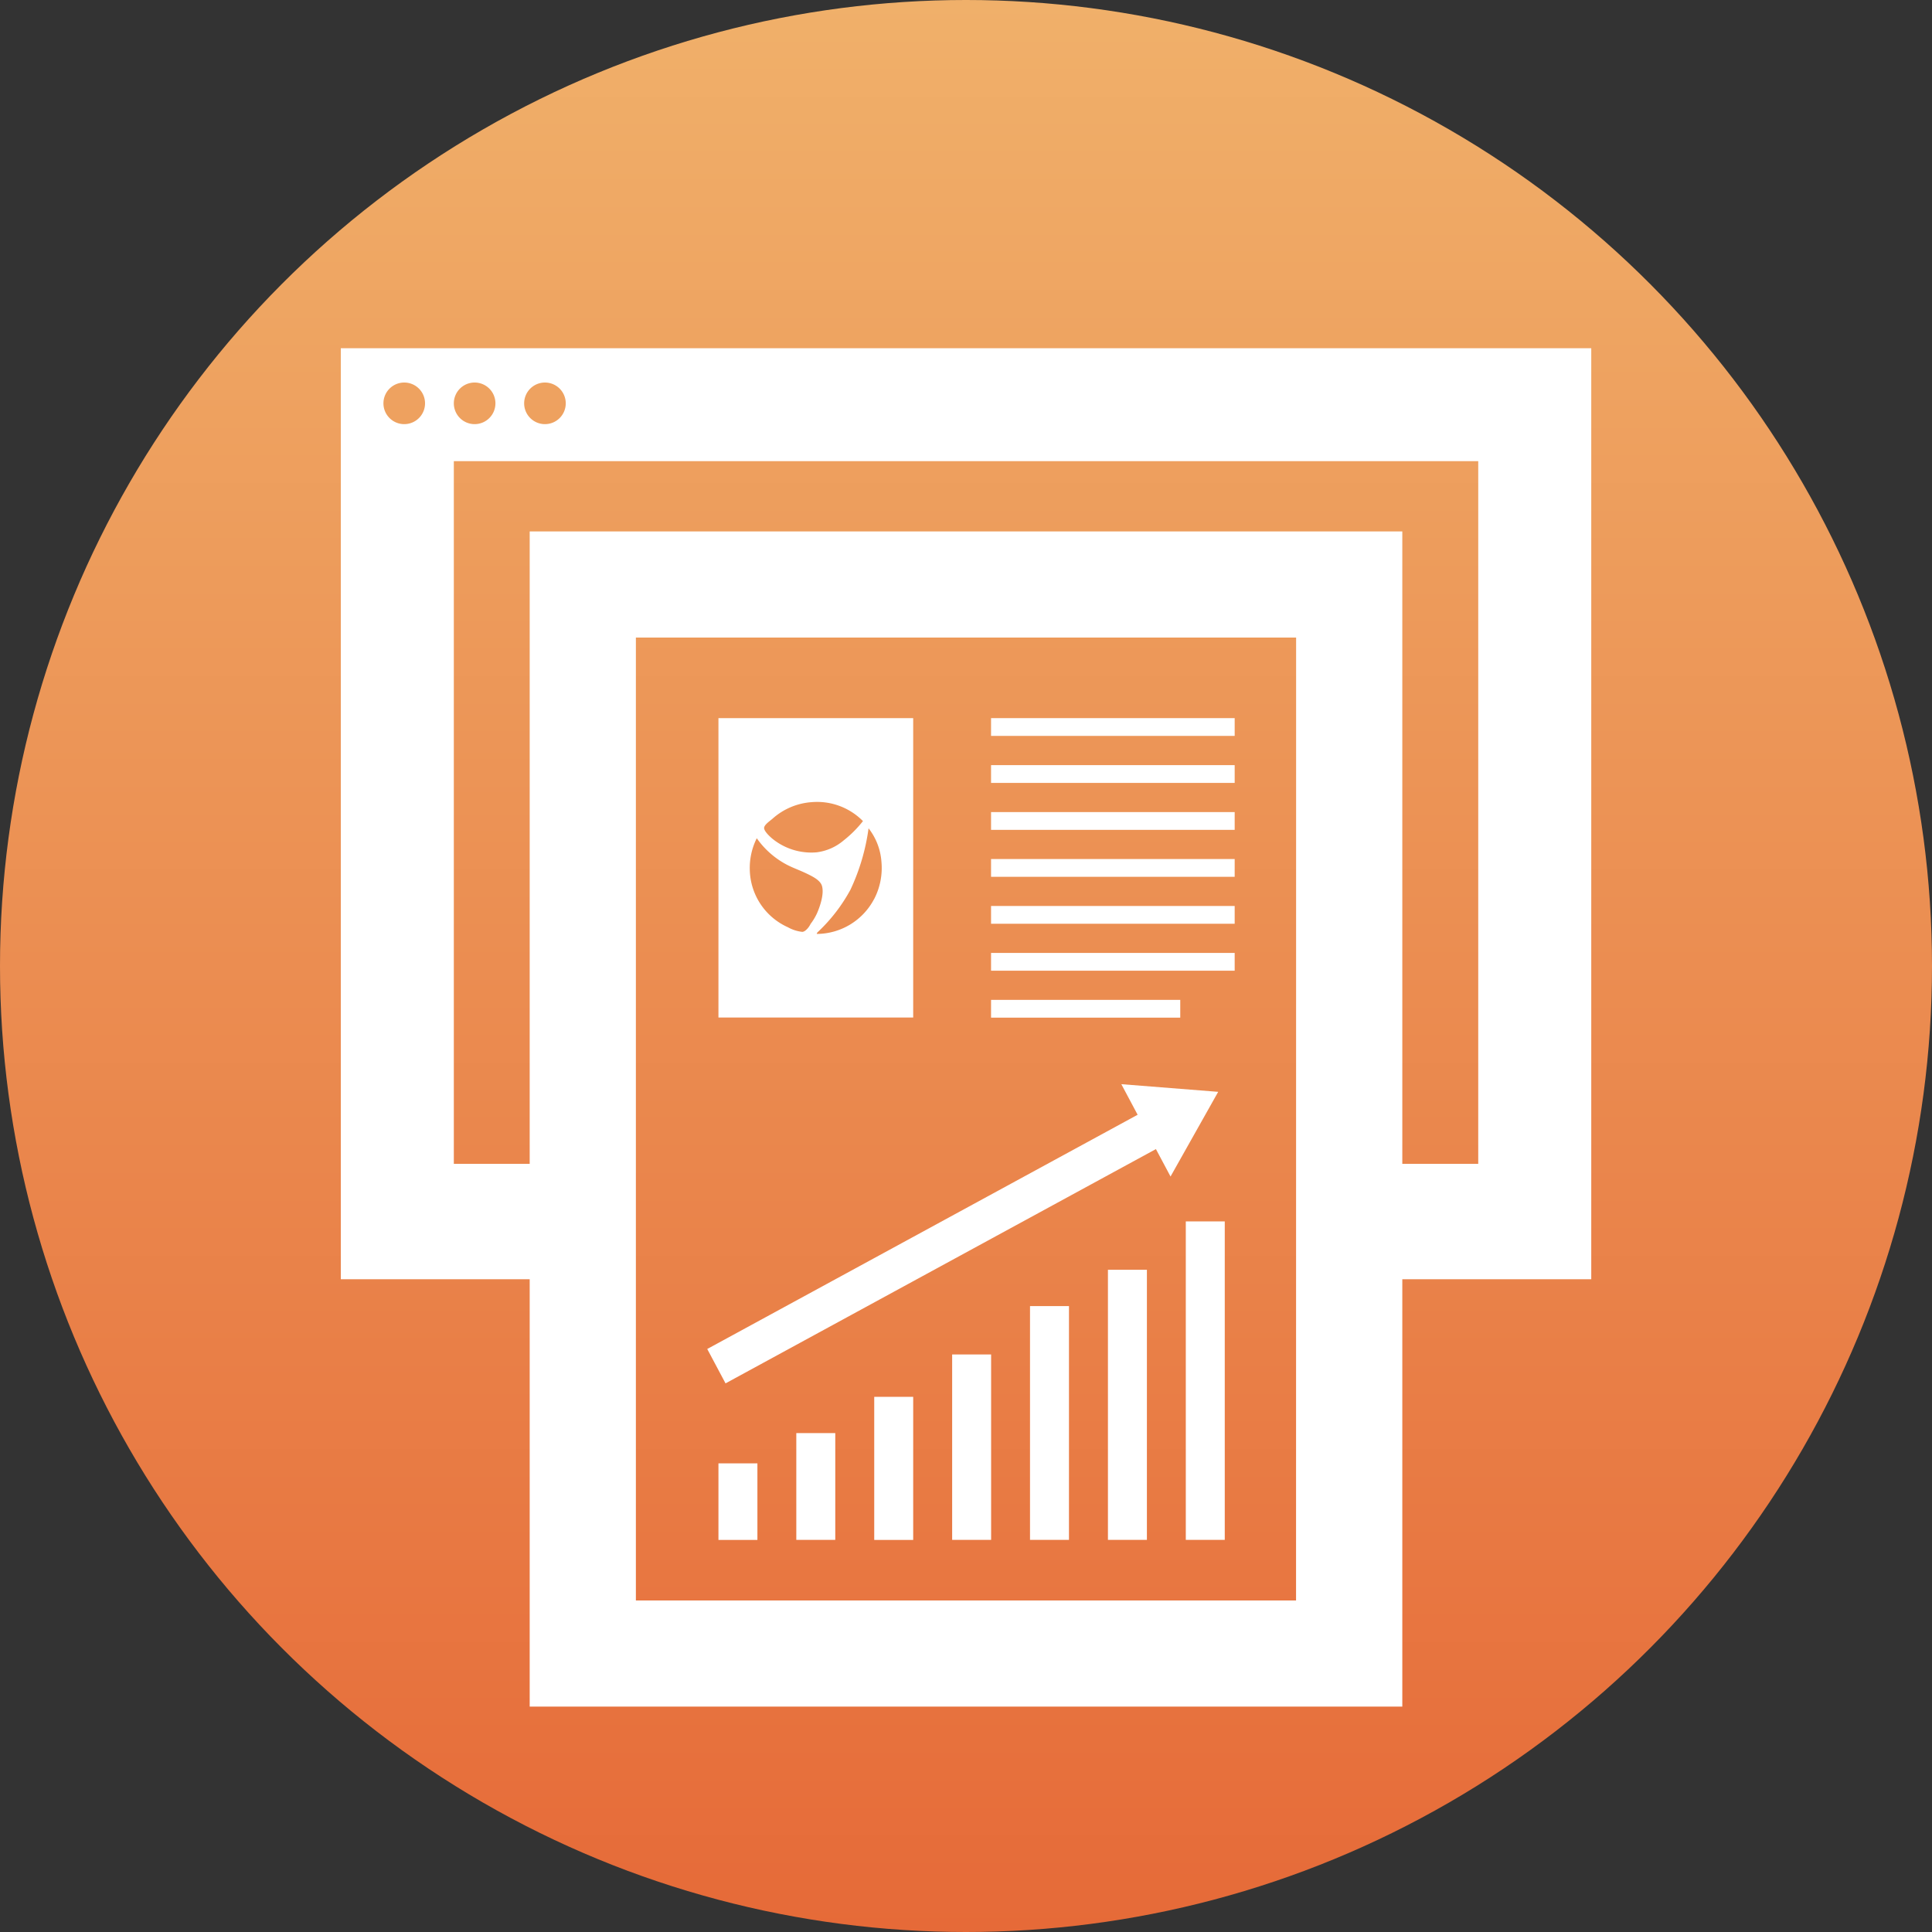
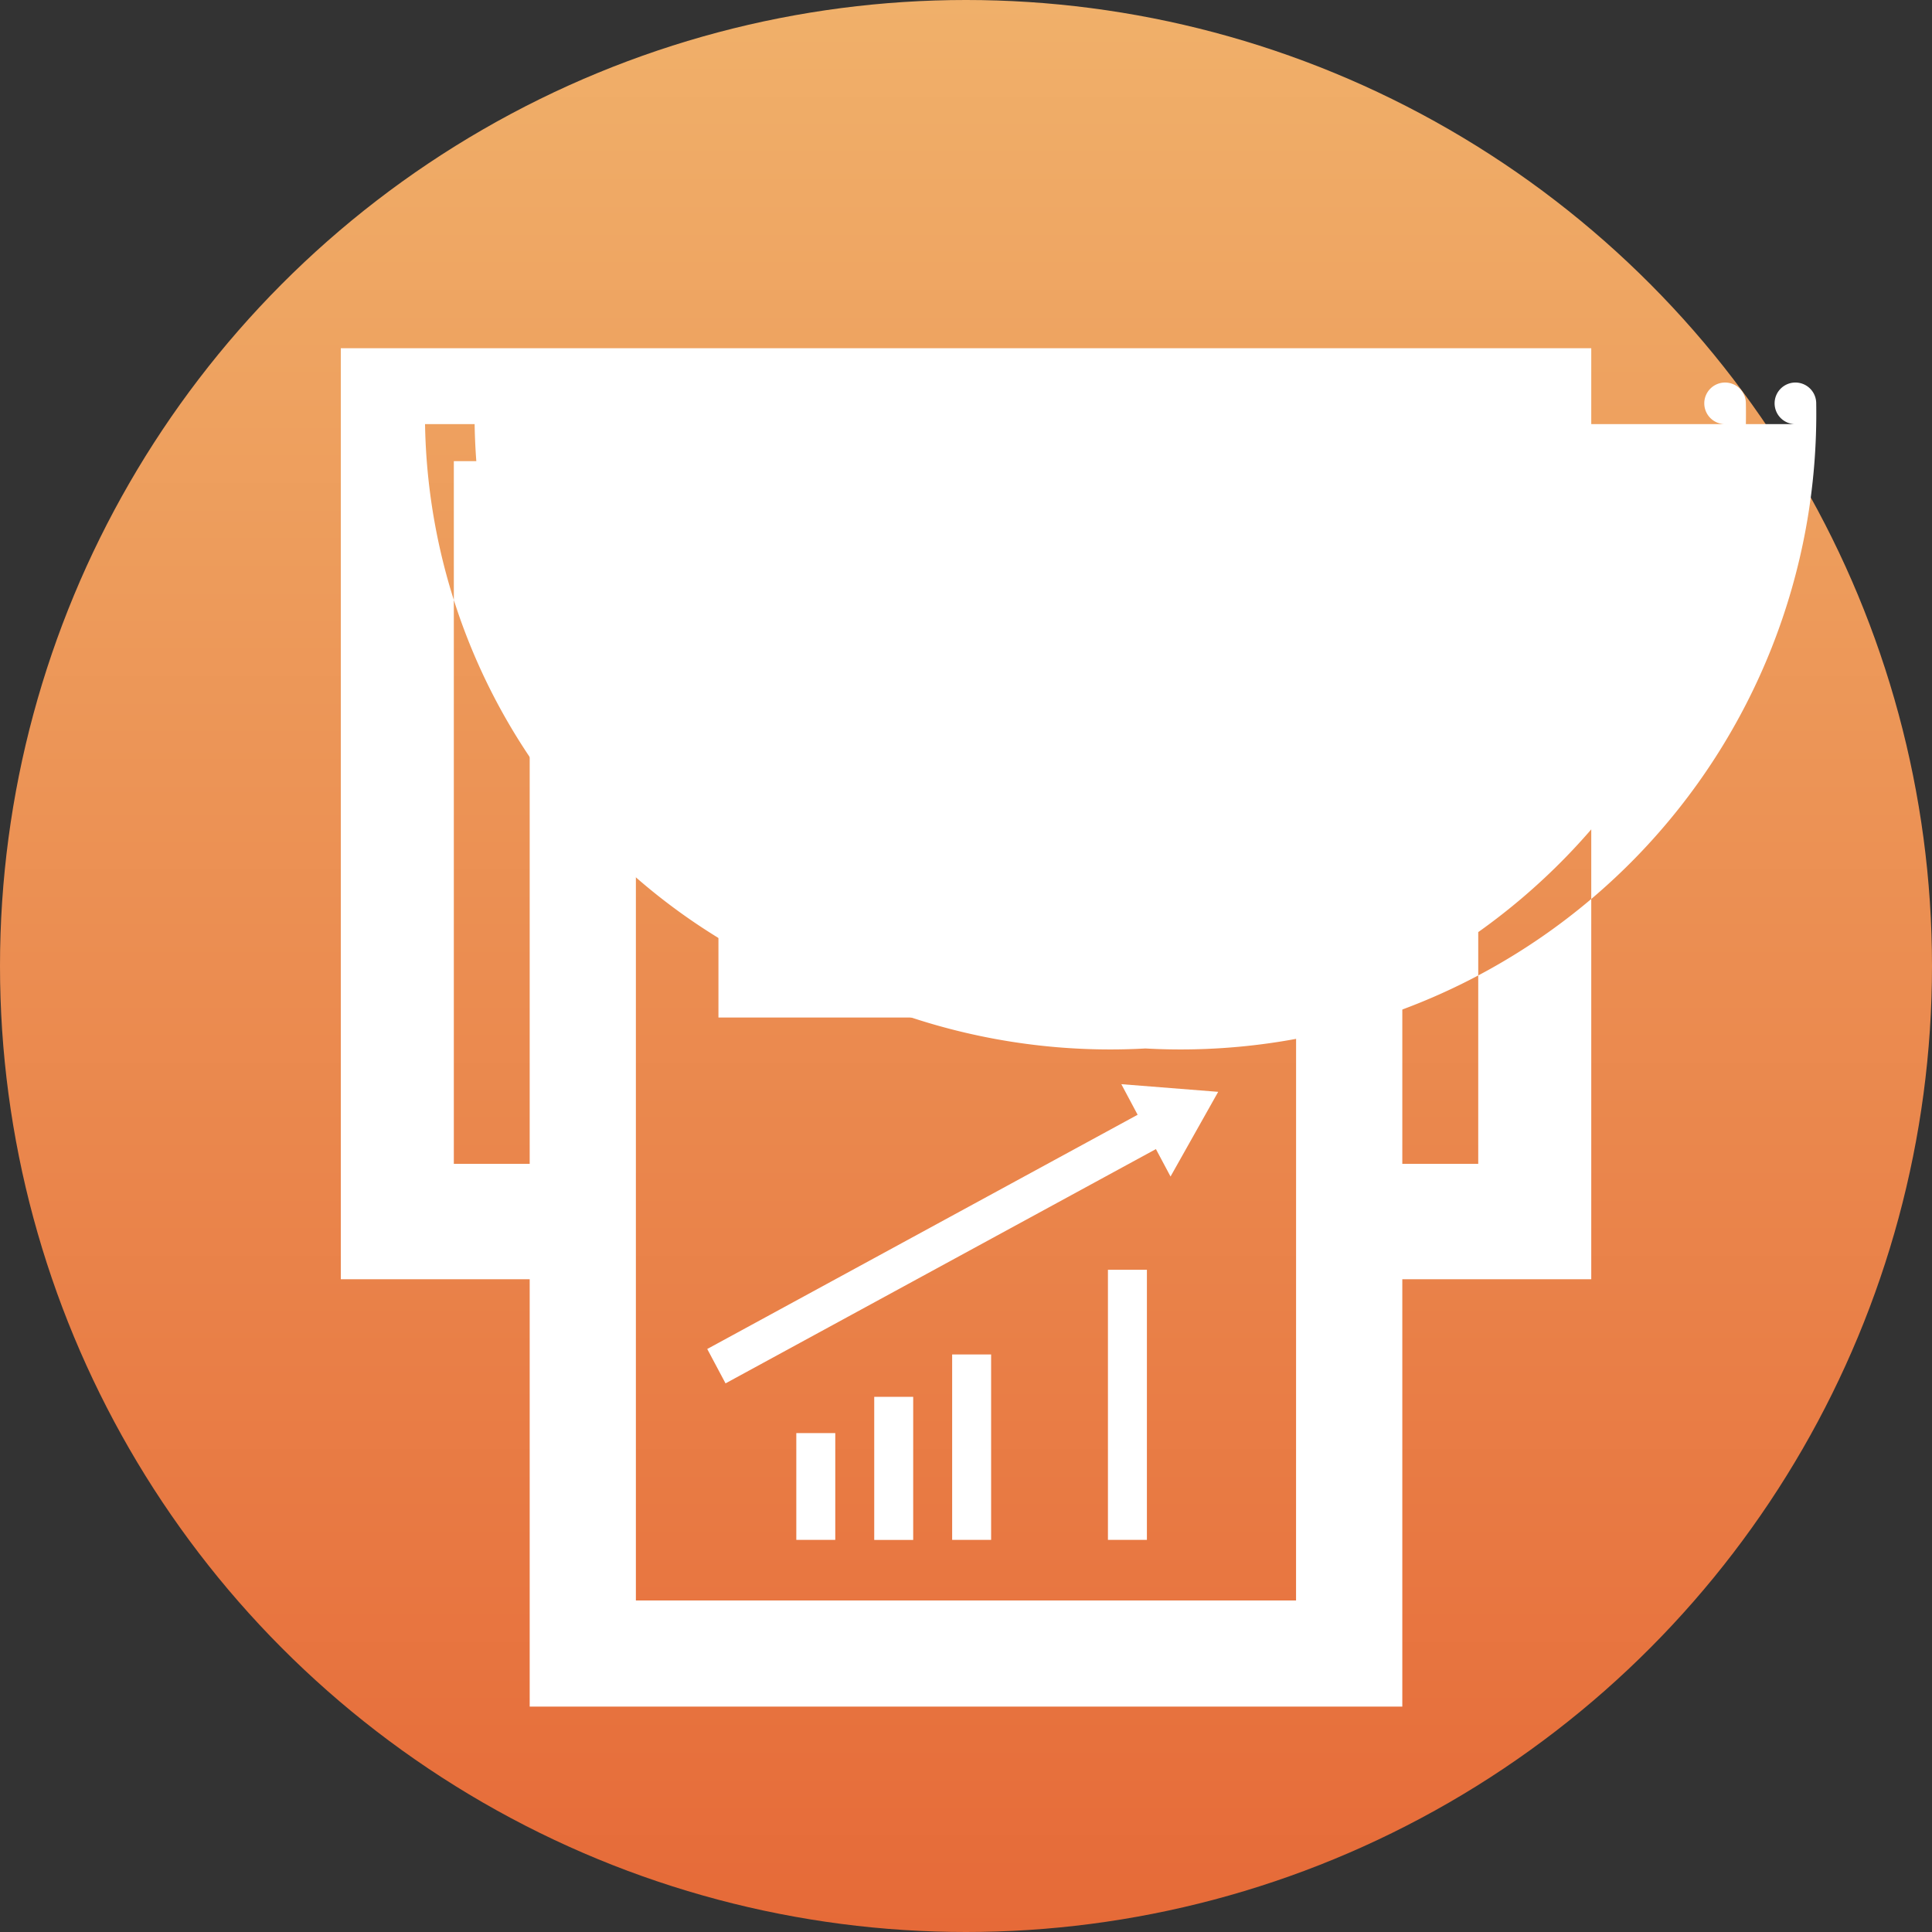
<svg xmlns="http://www.w3.org/2000/svg" viewBox="0 0 300 300">
  <rect x="0" y="0" width="300" height="300" fill="#333333" stroke="none" />
  <defs>
    <style>.cls-1{fill:url(#Nouvelle_nuance_de_dégradé_1);}.cls-2{fill:#fff;}</style>
    <linearGradient id="Nouvelle_nuance_de_dégradé_1" x1="150" x2="150" y2="300" gradientUnits="userSpaceOnUse">
      <stop offset="0" stop-color="#f0b06a" />
      <stop offset="1" stop-color="#e66a38" />
    </linearGradient>
  </defs>
  <g id="Calque_2" data-name="Calque 2">
    <g id="Calque_1-2" data-name="Calque 1">
      <circle class="cls-1" cx="150" cy="150" r="150" />
-       <path class="cls-2" d="M52.92,54.07V198.64H87.85V180.72H70.47V71.61H229.54V180.72H211.83v17.92h35.26V54.07Zm9.86,11.79A3.23,3.23,0,1,1,66,62.63,3.23,3.23,0,0,1,62.78,65.86Zm10.92,0a3.23,3.23,0,1,1,3.23-3.23A3.23,3.23,0,0,1,73.7,65.86Zm10.92,0a3.23,3.23,0,1,1,3.23-3.23A3.23,3.23,0,0,1,84.62,65.86Z" />
+       <path class="cls-2" d="M52.92,54.07V198.64H87.85V180.72H70.47V71.61H229.54V180.72H211.83v17.92h35.26V54.07m9.86,11.79A3.23,3.23,0,1,1,66,62.63,3.23,3.23,0,0,1,62.78,65.86Zm10.92,0a3.23,3.23,0,1,1,3.23-3.23A3.23,3.23,0,0,1,73.7,65.86Zm10.92,0a3.23,3.23,0,1,1,3.23-3.23A3.23,3.23,0,0,1,84.62,65.86Z" />
      <path class="cls-2" d="M82.25,82.52V265h135.5V82.52Zm119,166H98.74V99H201.26Z" />
-       <rect class="cls-2" x="111.56" y="227.23" width="6.05" height="11.89" />
      <rect class="cls-2" x="123.65" y="222.53" width="6.05" height="16.58" />
      <rect class="cls-2" x="135.75" y="216.9" width="6.05" height="22.22" />
      <rect class="cls-2" x="147.85" y="210.32" width="6.05" height="28.79" />
-       <rect class="cls-2" x="159.94" y="202.81" width="6.05" height="36.3" />
      <rect class="cls-2" x="172.04" y="197.17" width="6.05" height="41.94" />
-       <rect class="cls-2" x="184.13" y="189.66" width="6.05" height="49.45" />
      <polygon class="cls-2" points="181.76 182.69 189.16 169.54 174.12 168.35 176.65 173.1 109.82 209.47 112.66 214.81 179.49 178.43 181.76 182.69" />
      <rect class="cls-2" x="153.89" y="111.51" width="37.83" height="2.76" />
      <rect class="cls-2" x="153.89" y="118.81" width="37.83" height="2.76" />
      <rect class="cls-2" x="153.89" y="126.1" width="37.83" height="2.76" />
      <rect class="cls-2" x="153.89" y="133.39" width="37.83" height="2.76" />
      <rect class="cls-2" x="153.89" y="140.68" width="37.83" height="2.76" />
      <rect class="cls-2" x="153.89" y="147.97" width="37.83" height="2.76" />
      <rect class="cls-2" x="153.89" y="155.26" width="29.38" height="2.76" />
      <path class="cls-2" d="M111.56,111.51V158H141.8V111.51ZM120,127.09a10.18,10.18,0,0,1,6-2.53,10,10,0,0,1,8,2.94,17.9,17.9,0,0,1-3,3,8,8,0,0,1-4.21,1.85,9.58,9.58,0,0,1-6.86-2.12c-.41-.34-1.29-1.16-1.28-1.67S119.64,127.42,120,127.09Zm4.59,17.61a5.85,5.85,0,0,1-2.25-.72,10,10,0,0,1-5.91-8.82,10.33,10.33,0,0,1,1.08-5,13.24,13.24,0,0,0,4.69,4.12c.85.45,2,.86,3,1.34s2.17,1.06,2.43,1.93c.39,1.29-.35,3.31-.76,4.25a8.58,8.58,0,0,1-1,1.66C125.67,143.89,125.13,144.64,124.6,144.7Zm11.12-5.06a10.1,10.1,0,0,1-8.88,5.38c0-.16.15-.29.23-.36a26,26,0,0,0,5-6.51,32.69,32.69,0,0,0,2.81-9.53s0,0,0,0a9.51,9.51,0,0,1,2,5.2A10.47,10.47,0,0,1,135.72,139.64Z" />
    </g>
  </g>
</svg>